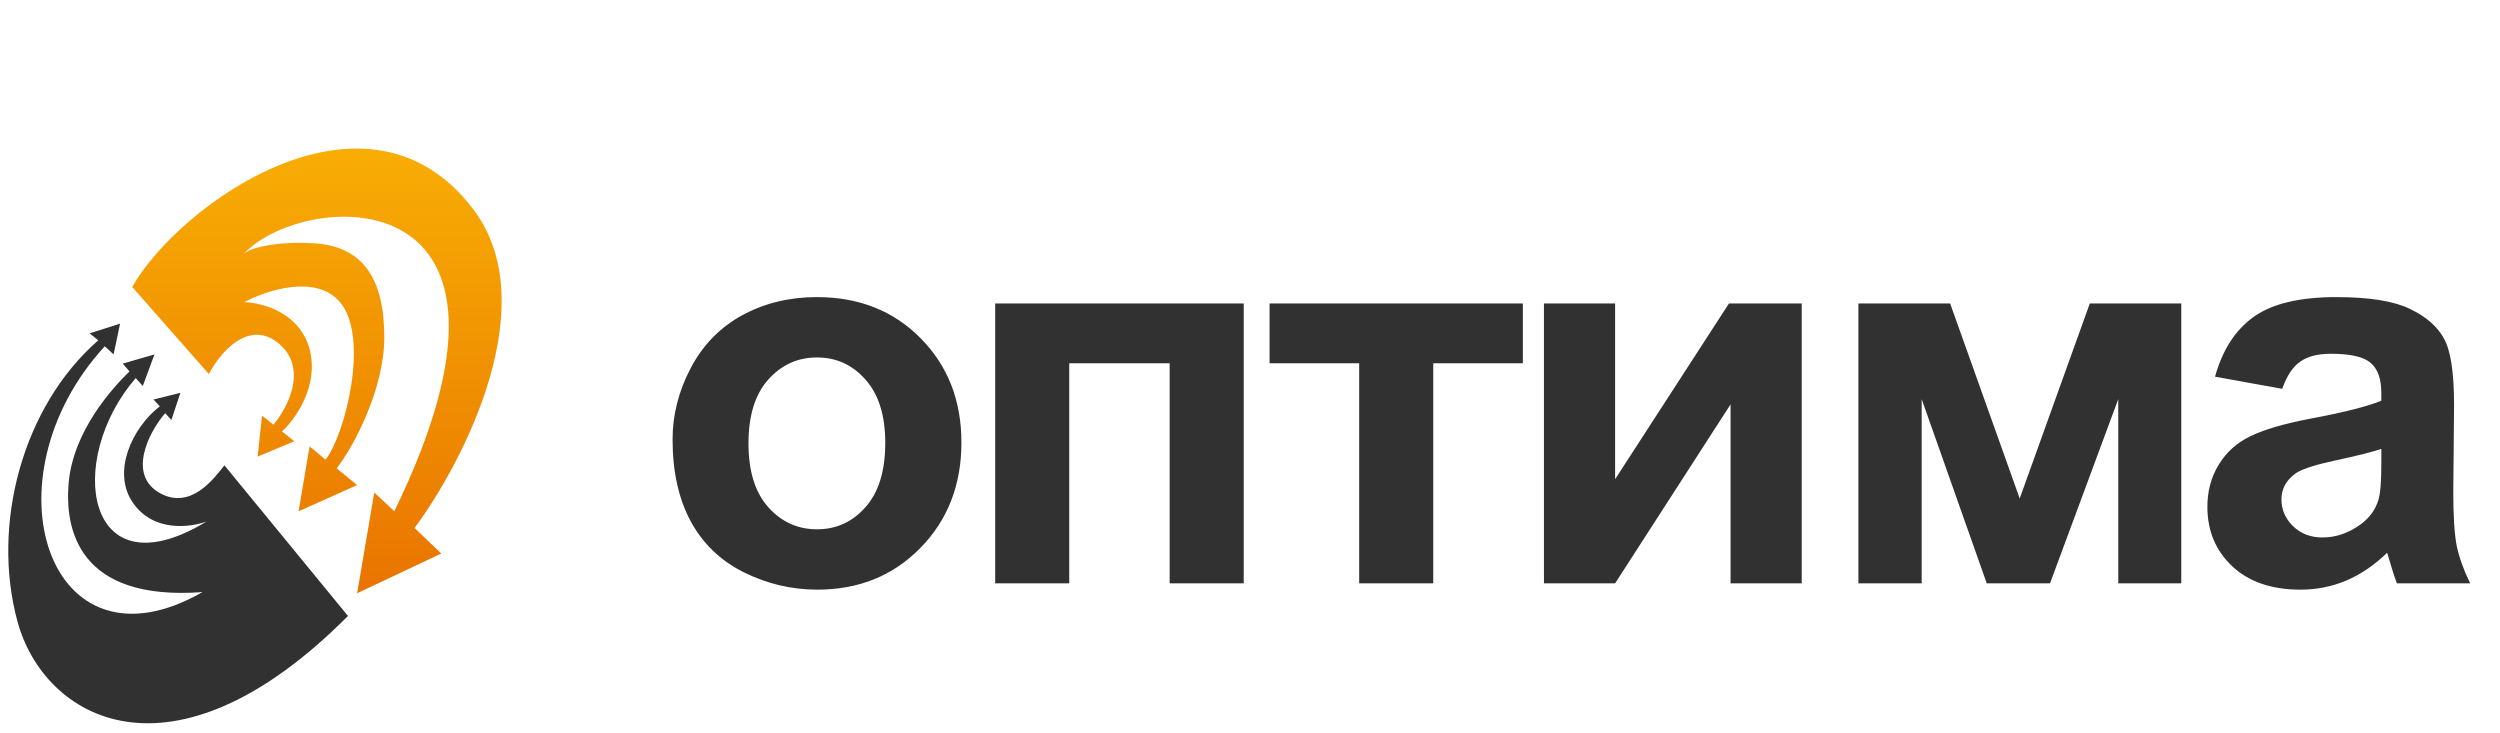
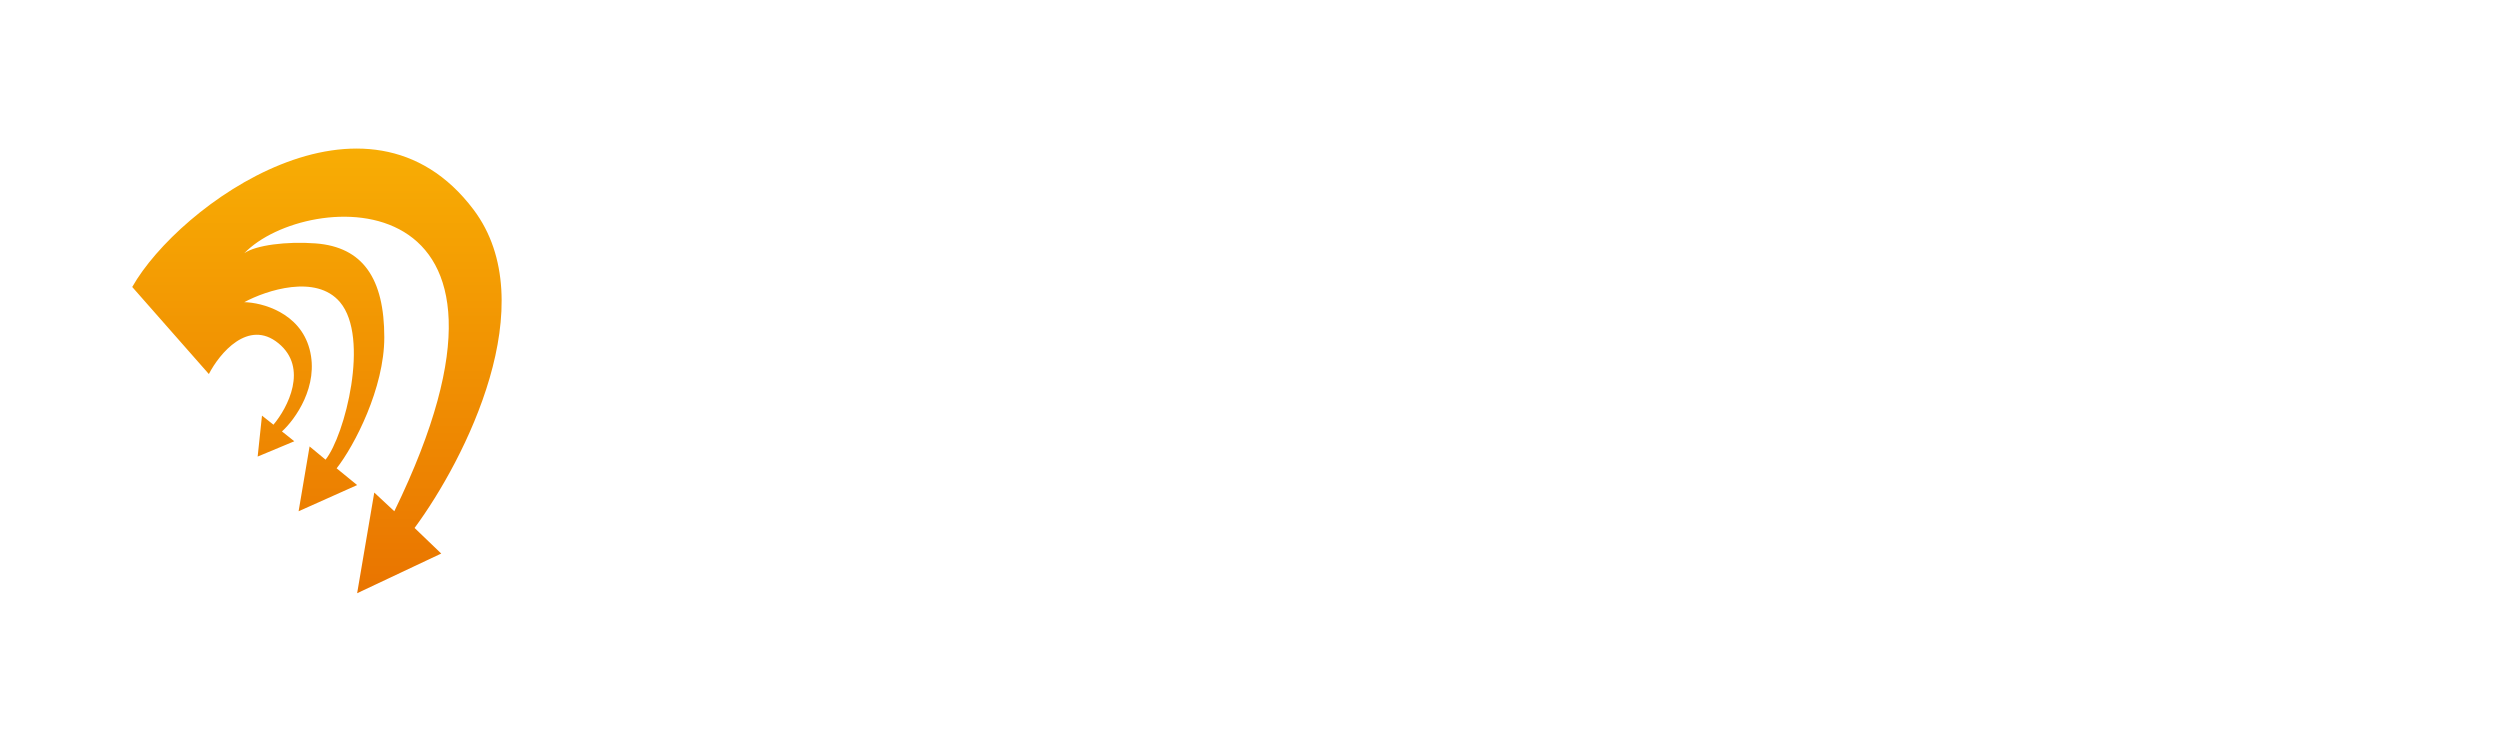
<svg xmlns="http://www.w3.org/2000/svg" width="174" height="51" viewBox="0 0 174 51" fill="none">
-   <path d="M46.811 30.584C46.811 28.872 47.233 27.215 48.076 25.613C48.92 24.011 50.112 22.788 51.653 21.944C53.206 21.1 54.937 20.678 56.845 20.678C59.792 20.678 62.207 21.639 64.09 23.558C65.974 25.466 66.915 27.881 66.915 30.804C66.915 33.751 65.962 36.197 64.054 38.142C62.158 40.074 59.767 41.04 56.881 41.04C55.096 41.04 53.39 40.636 51.763 39.829C50.149 39.022 48.92 37.842 48.076 36.289C47.233 34.724 46.811 32.822 46.811 30.584ZM52.094 30.859C52.094 32.791 52.552 34.271 53.469 35.298C54.387 36.326 55.518 36.839 56.863 36.839C58.208 36.839 59.333 36.326 60.238 35.298C61.155 34.271 61.614 32.779 61.614 30.823C61.614 28.915 61.155 27.447 60.238 26.42C59.333 25.393 58.208 24.879 56.863 24.879C55.518 24.879 54.387 25.393 53.469 26.42C52.552 27.447 52.094 28.927 52.094 30.859ZM69.265 21.119H86.563V40.6H81.408V25.283H74.419V40.6H69.265V21.119ZM88.362 21.119H105.99V25.283H99.754V40.6H94.599V25.283H88.362V21.119ZM107.459 21.119H112.412V33.354L120.337 21.119H125.4V40.6H120.447V28.144L112.412 40.6H107.459V21.119ZM129.345 21.119H135.729L140.571 34.693L145.451 21.119H151.816V40.6H147.432V27.777L142.681 40.6H138.278L133.748 27.777V40.6H129.345V21.119ZM158.843 27.062L154.166 26.218C154.691 24.335 155.596 22.941 156.88 22.036C158.165 21.131 160.072 20.678 162.604 20.678C164.903 20.678 166.615 20.954 167.74 21.504C168.865 22.042 169.654 22.733 170.106 23.577C170.571 24.408 170.803 25.943 170.803 28.181L170.748 34.198C170.748 35.91 170.828 37.176 170.987 37.995C171.158 38.802 171.47 39.67 171.922 40.6H166.823C166.688 40.257 166.523 39.75 166.328 39.077C166.242 38.772 166.181 38.57 166.144 38.472C165.264 39.328 164.322 39.97 163.319 40.398C162.316 40.826 161.246 41.04 160.109 41.04C158.103 41.04 156.52 40.496 155.358 39.407C154.208 38.319 153.634 36.943 153.634 35.28C153.634 34.179 153.897 33.201 154.422 32.345C154.948 31.477 155.682 30.816 156.624 30.364C157.578 29.899 158.947 29.496 160.733 29.153C163.142 28.701 164.811 28.279 165.741 27.888V27.374C165.741 26.383 165.496 25.68 165.007 25.264C164.518 24.836 163.594 24.622 162.237 24.622C161.32 24.622 160.604 24.806 160.091 25.173C159.577 25.527 159.161 26.157 158.843 27.062ZM165.741 31.244C165.08 31.465 164.035 31.727 162.604 32.033C161.173 32.339 160.237 32.639 159.797 32.932C159.125 33.409 158.788 34.014 158.788 34.748C158.788 35.47 159.057 36.093 159.595 36.619C160.133 37.145 160.818 37.408 161.65 37.408C162.579 37.408 163.466 37.102 164.31 36.491C164.933 36.026 165.343 35.457 165.539 34.785C165.673 34.345 165.741 33.507 165.741 32.272V31.244Z" fill="#313131" />
  <path d="M27.445 35.583C38.847 12.161 21.304 13.148 17.002 17.626C17.789 17.062 19.952 16.789 21.963 16.94C25.272 17.188 26.747 19.407 26.747 23.48C26.747 27.013 24.673 31.007 23.43 32.596L24.857 33.761L20.783 35.583L21.547 31.072L22.659 31.993C24.007 30.298 25.745 23.496 23.665 21.031C22.001 19.059 18.529 20.209 17.002 21.031C18.234 21.057 20.869 21.748 21.547 24.305C22.224 26.863 20.536 29.206 19.624 30.028L20.483 30.712L17.933 31.777L18.234 28.927L19.032 29.559C20.023 28.384 21.48 25.604 19.377 23.889C17.275 22.174 15.275 24.604 14.537 26.033L9.203 19.973C12.453 14.233 25.58 4.791 32.959 14.591C37.874 21.118 32.398 31.937 28.855 36.746L30.709 38.527L24.857 41.288L26.049 34.282L27.445 35.583Z" fill="url(#paint0_linear_1_67)" />
-   <path d="M15.62 32.388L24.22 42.87C11.928 55.217 3.06 50.019 1.218 43.263C-0.625 36.508 1.569 28.28 6.841 23.686L6.235 23.201L8.355 22.526L7.908 24.666L7.292 24.102C-1.191 33.332 3.363 47.352 14.094 41.21C5.402 41.854 4.515 36.784 4.775 33.65C5.083 29.955 7.902 26.933 9.011 25.85L8.542 25.306L10.751 24.666L9.938 26.865L9.445 26.317C4.516 32.01 5.93 41.414 14.369 36.301C13.294 36.688 10.68 37.096 9.229 34.96C7.778 32.823 9.207 29.761 11.121 28.28L10.682 27.807L12.556 27.34L11.928 29.231L11.496 28.759C10.322 30.114 8.858 33.075 11.143 34.328C13.315 35.519 14.937 33.24 15.62 32.388Z" fill="#313131" />
  <defs>
    <linearGradient id="paint0_linear_1_67" x1="22.059" y1="10.341" x2="22.059" y2="41.288" gradientUnits="userSpaceOnUse">
      <stop stop-color="#F8AD04" />
      <stop offset="1" stop-color="#E97400" />
    </linearGradient>
  </defs>
</svg>